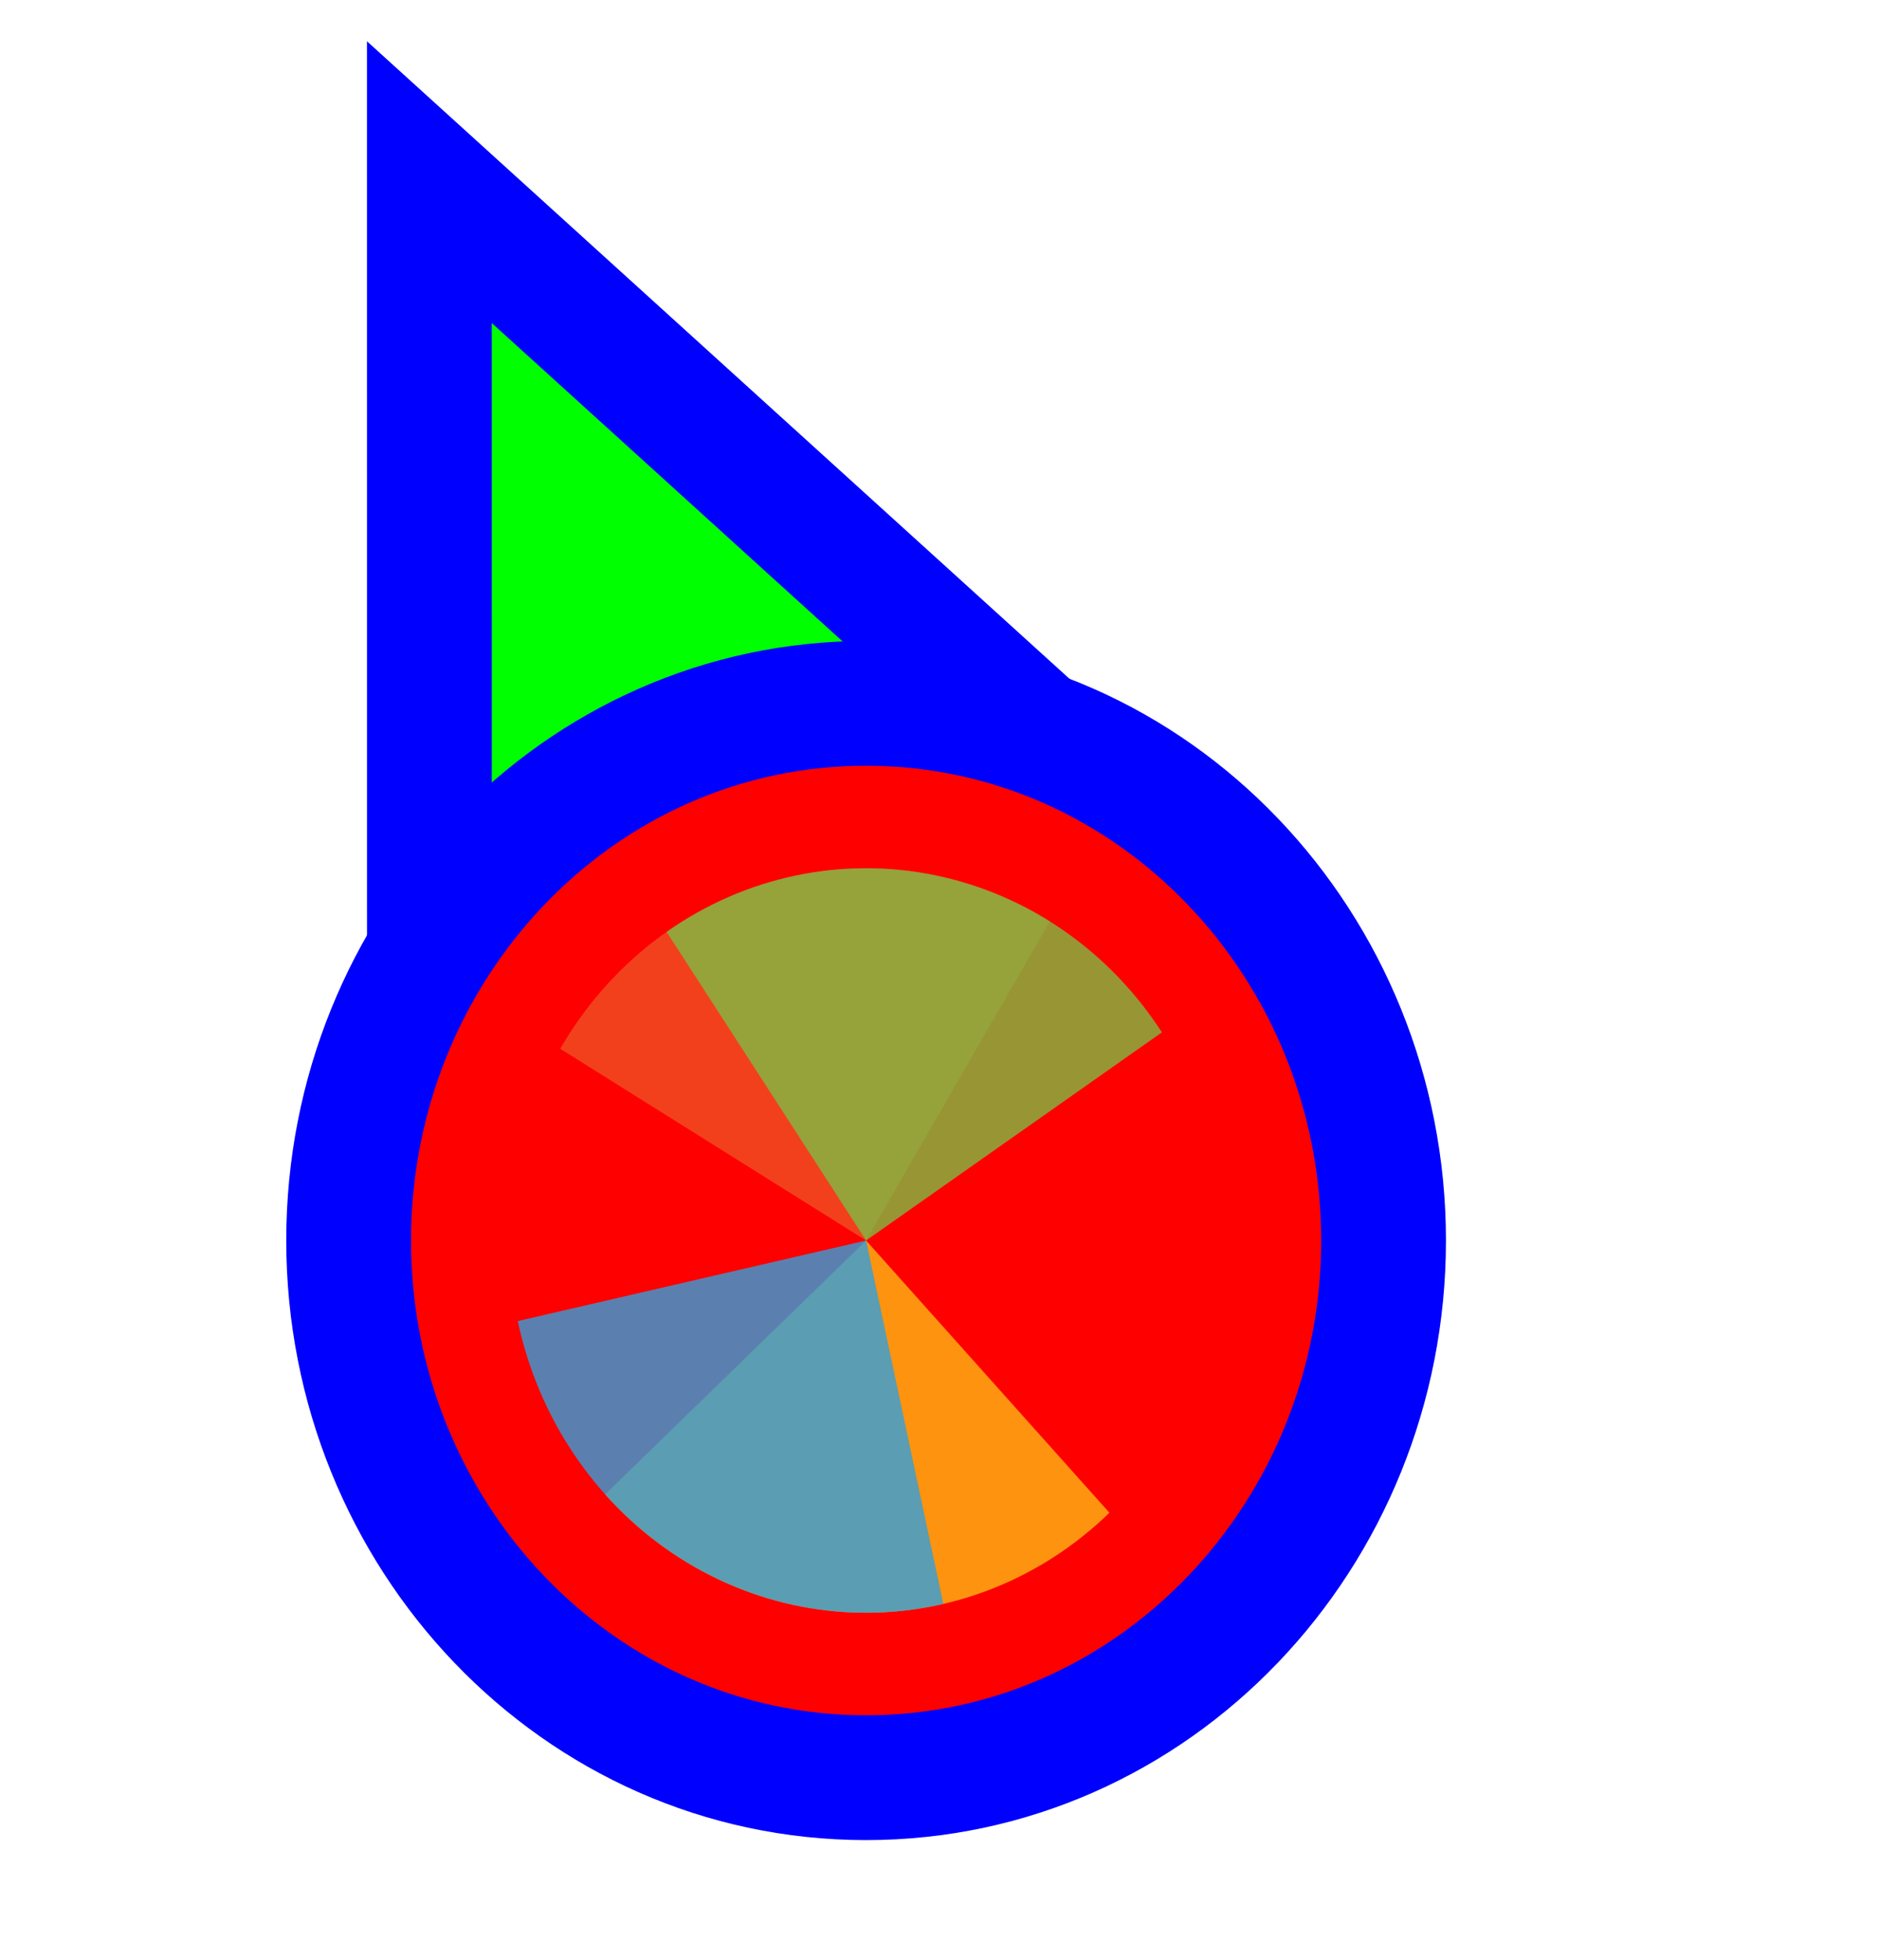
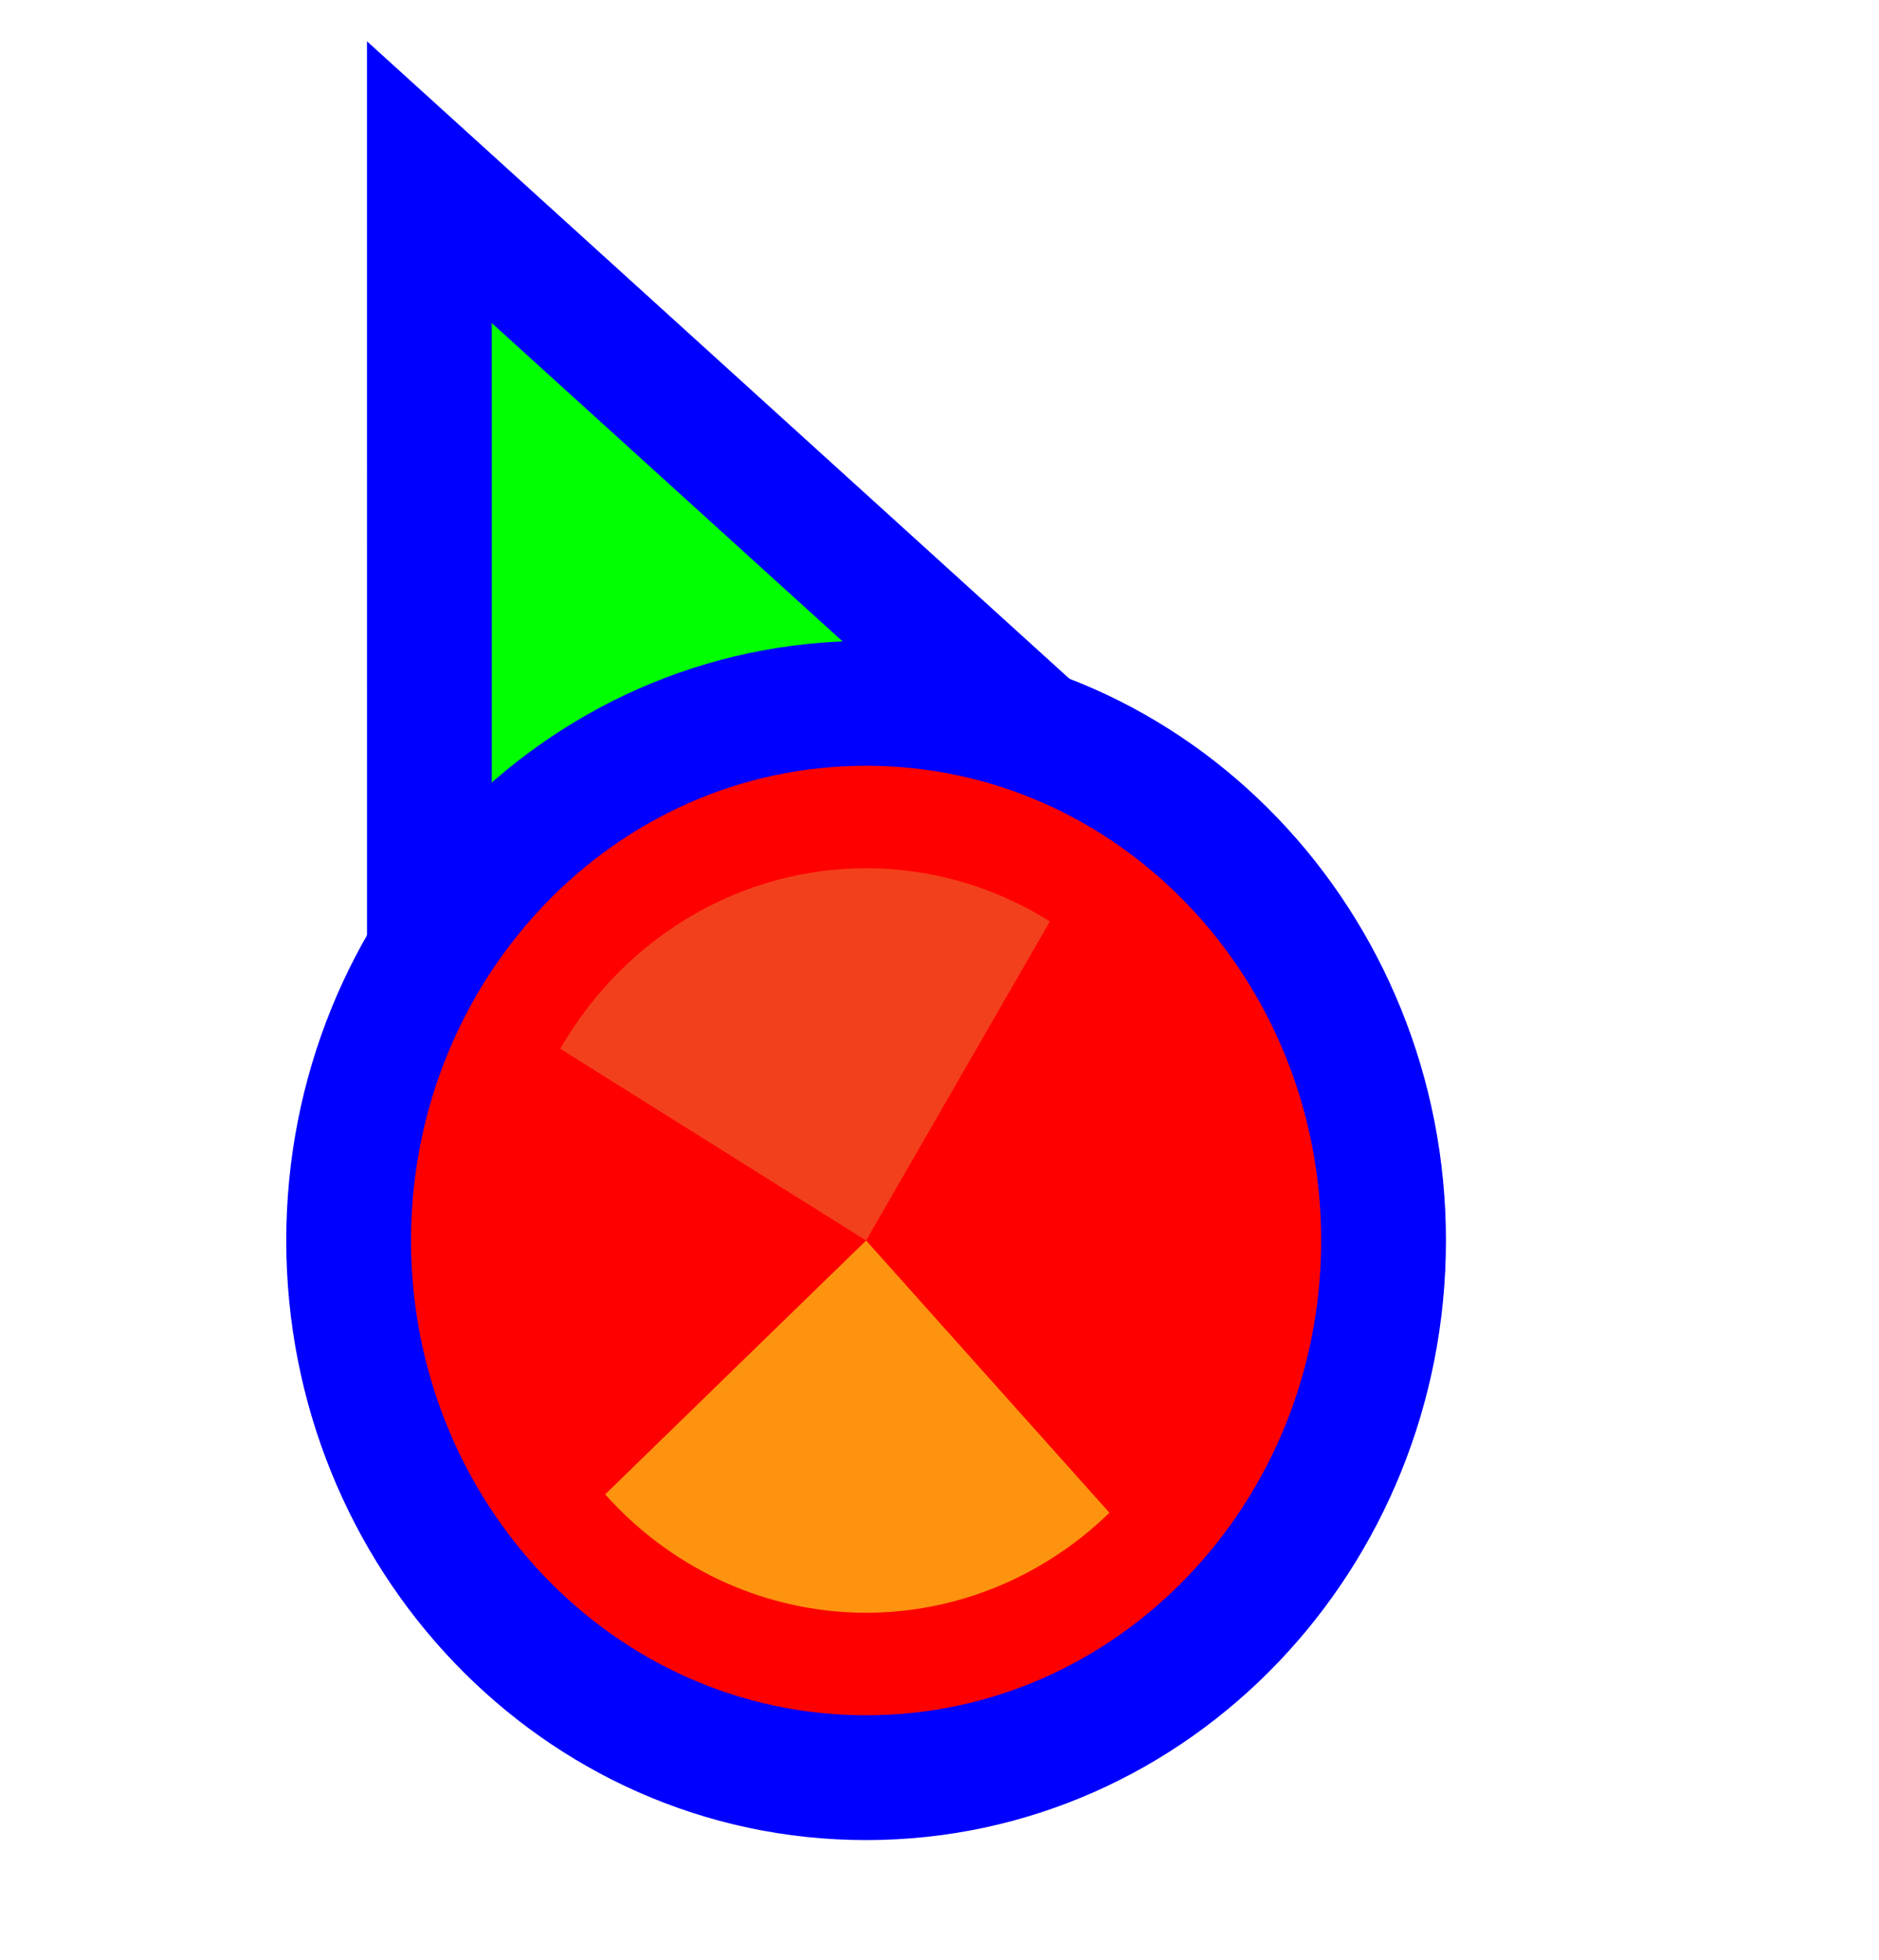
<svg xmlns="http://www.w3.org/2000/svg" width="256" height="267" viewBox="0 0 256 267" fill="none">
  <path d="M72.711 37.705L58.499 24.811L58.5 44L58.505 164L58.506 176.678L70.234 171.863L115.08 153.451L115.282 153.368L115.48 153.274L159.629 132.431L171.135 126.999L161.711 118.449L72.711 37.705Z" fill="#00FF00" stroke="#0000FF" stroke-width="17" />
  <path d="M118 242.125C157.27 242.125 188.5 209.028 188.5 168.961C188.5 128.894 157.27 95.797 118 95.797C78.73 95.797 47.5 128.894 47.5 168.961C47.5 209.028 78.73 242.125 118 242.125Z" fill="#FF0000" stroke="#0000FF" stroke-width="17" />
  <path d="M76.332 142.848L118 168.96L143.037 125.501C137.565 122.071 131.499 119.8 125.186 118.816C118.872 117.831 112.434 118.154 106.24 119.764C100.046 121.375 94.217 124.243 89.085 128.203C83.954 132.163 79.62 137.139 76.332 142.846L76.332 142.848Z" fill="#F05024" fill-opacity="0.8" />
-   <path d="M82.447 203.538L118 168.961L151.153 206.041C146.484 210.582 141.003 214.119 135.024 216.451C129.044 218.782 122.683 219.863 116.303 219.63C109.923 219.398 103.65 217.857 97.841 215.096C92.032 212.335 86.801 208.407 82.448 203.538L82.447 203.538Z" fill="#FCB813" fill-opacity="0.8" />
-   <path d="M90.817 126.927L118 168.96L158.301 140.609C154.731 135.089 150.154 130.357 144.831 126.682C139.508 123.007 133.542 120.461 127.276 119.191C121.01 117.92 114.564 117.95 108.309 119.277C102.053 120.604 96.109 123.204 90.817 126.927Z" fill="#7EBA41" fill-opacity="0.8" />
-   <path d="M70.541 179.934L118 168.961L128.521 218.459C122.289 219.9 115.845 220.047 109.558 218.891C103.272 217.734 97.265 215.298 91.881 211.721C86.497 208.143 81.841 203.495 78.18 198.041C74.518 192.587 71.923 186.434 70.541 179.934Z" fill="#32A0DA" fill-opacity="0.8" />
+   <path d="M82.447 203.538L118 168.961L151.153 206.041C146.484 210.582 141.003 214.119 135.024 216.451C129.044 218.782 122.683 219.863 116.303 219.63C109.923 219.398 103.65 217.857 97.841 215.096C92.032 212.335 86.801 208.407 82.448 203.538L82.447 203.538" fill="#FCB813" fill-opacity="0.8" />
</svg>